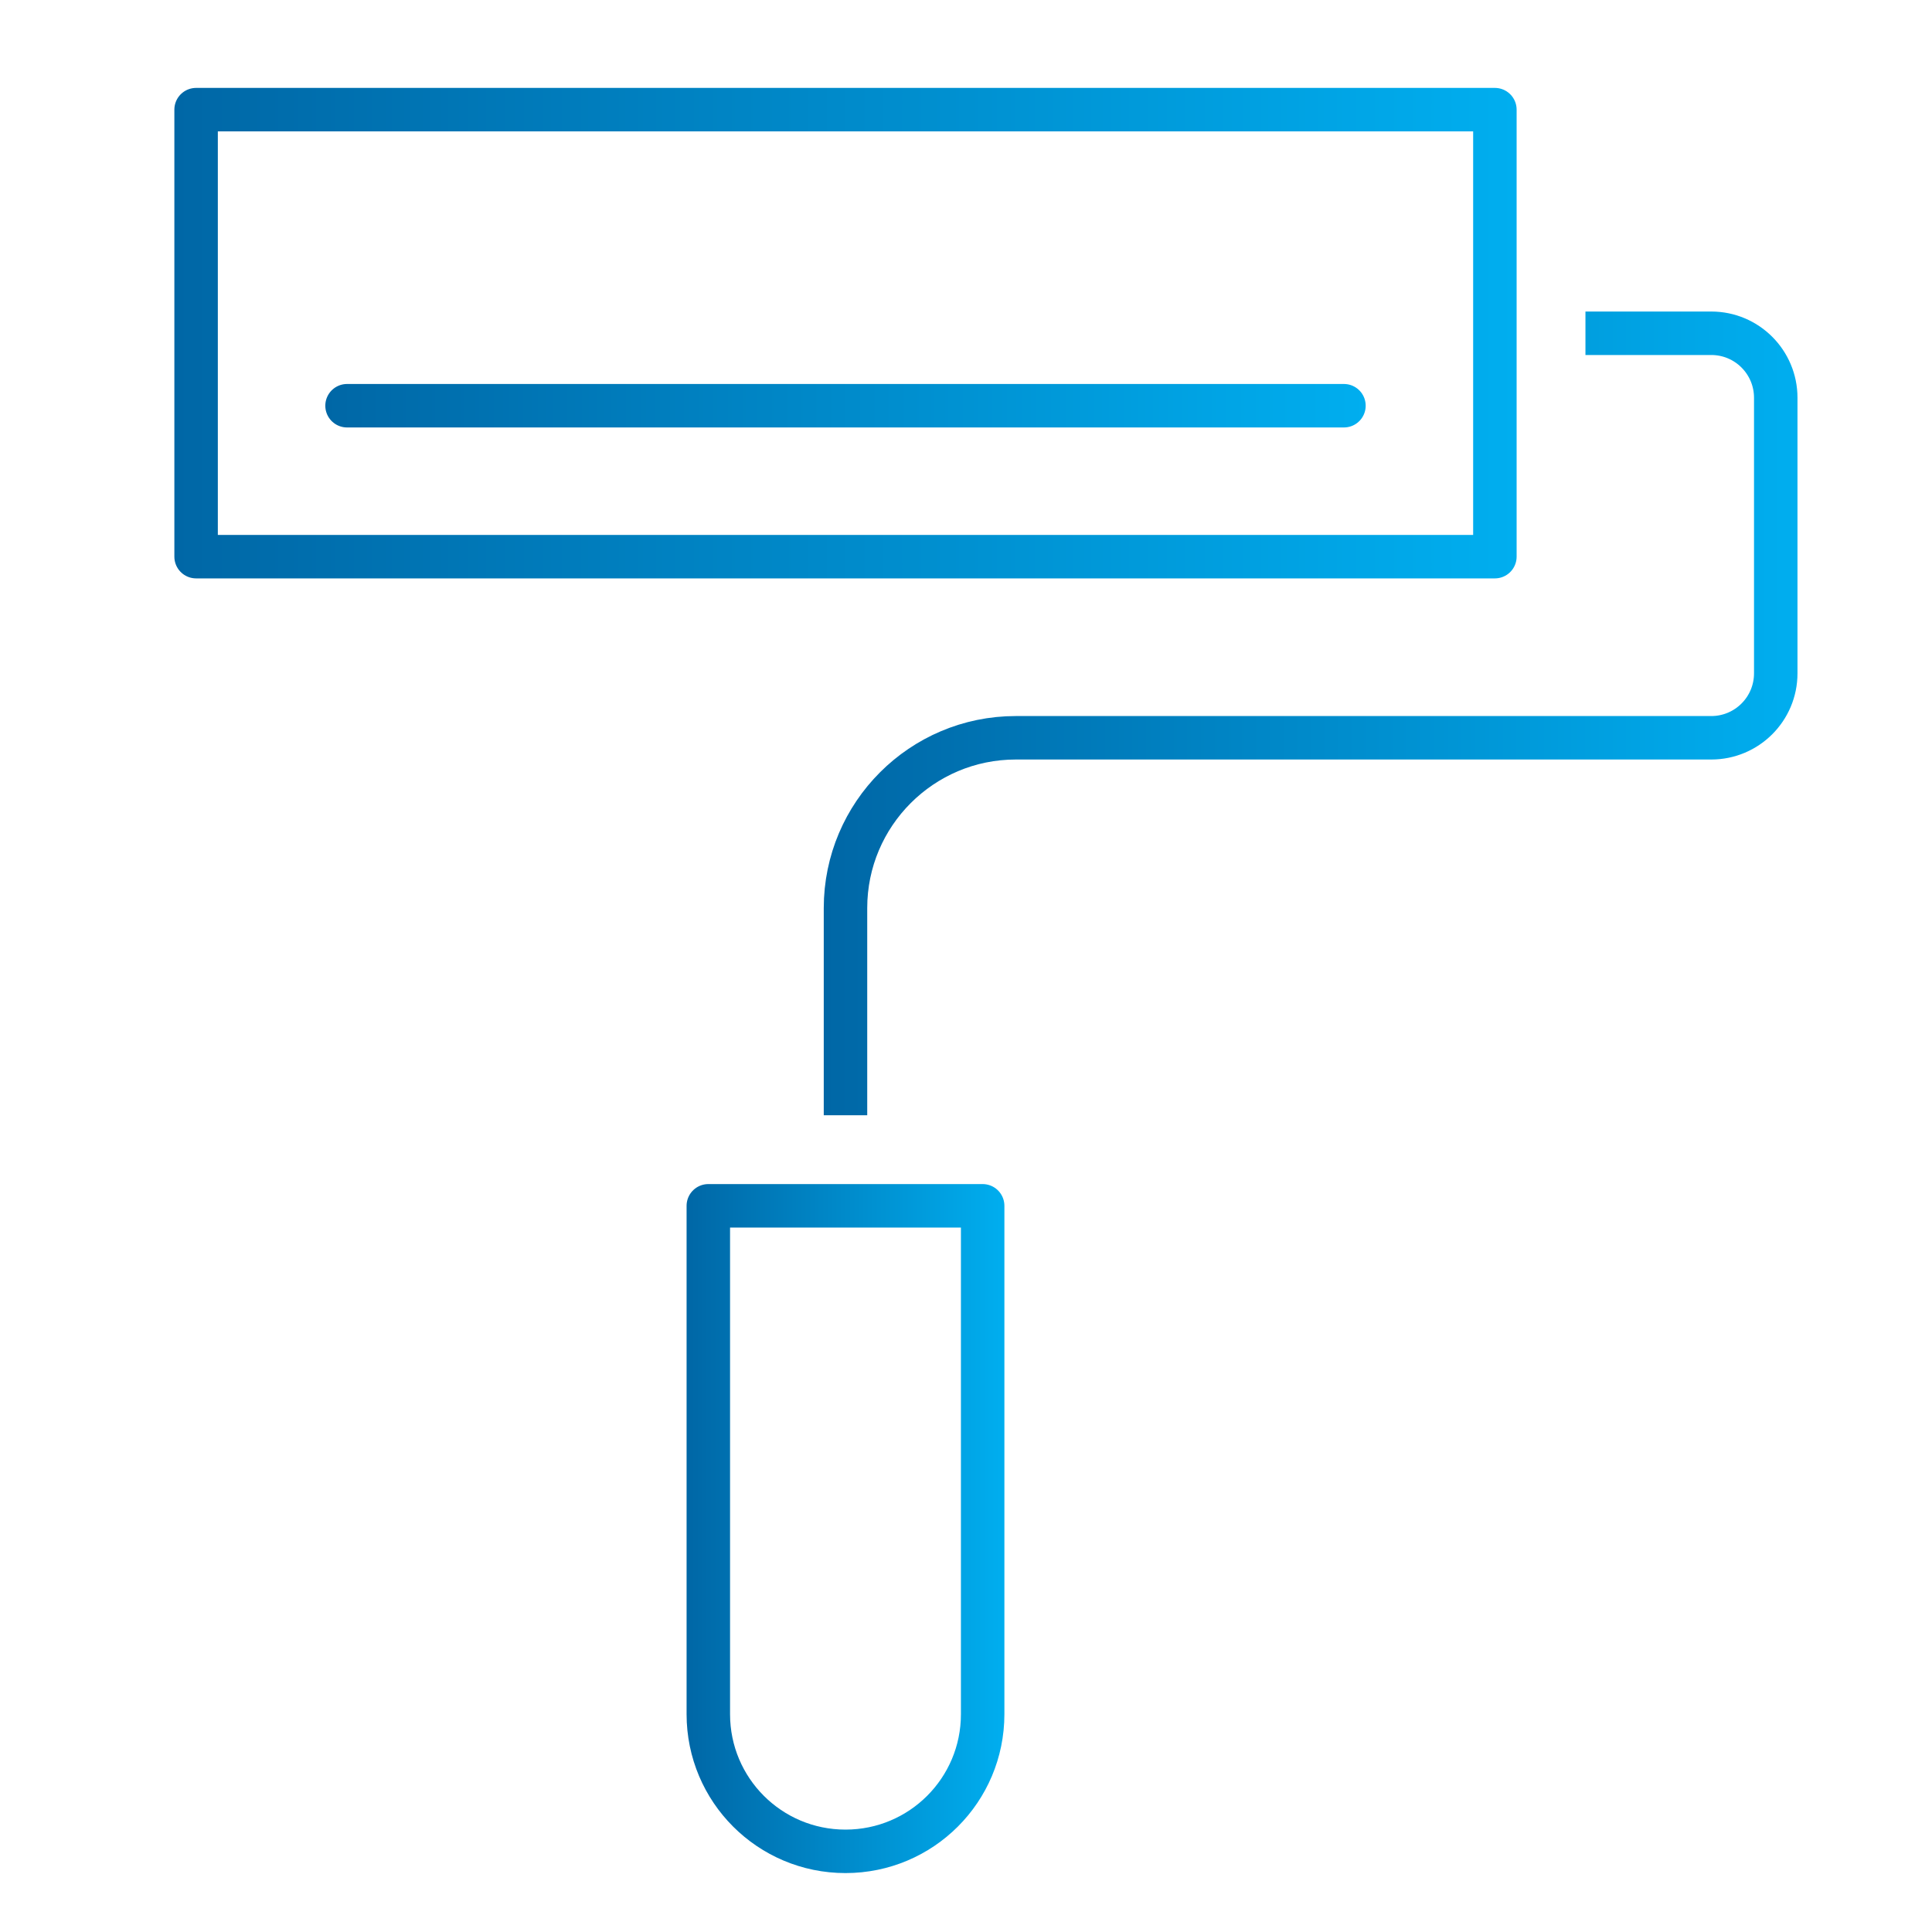
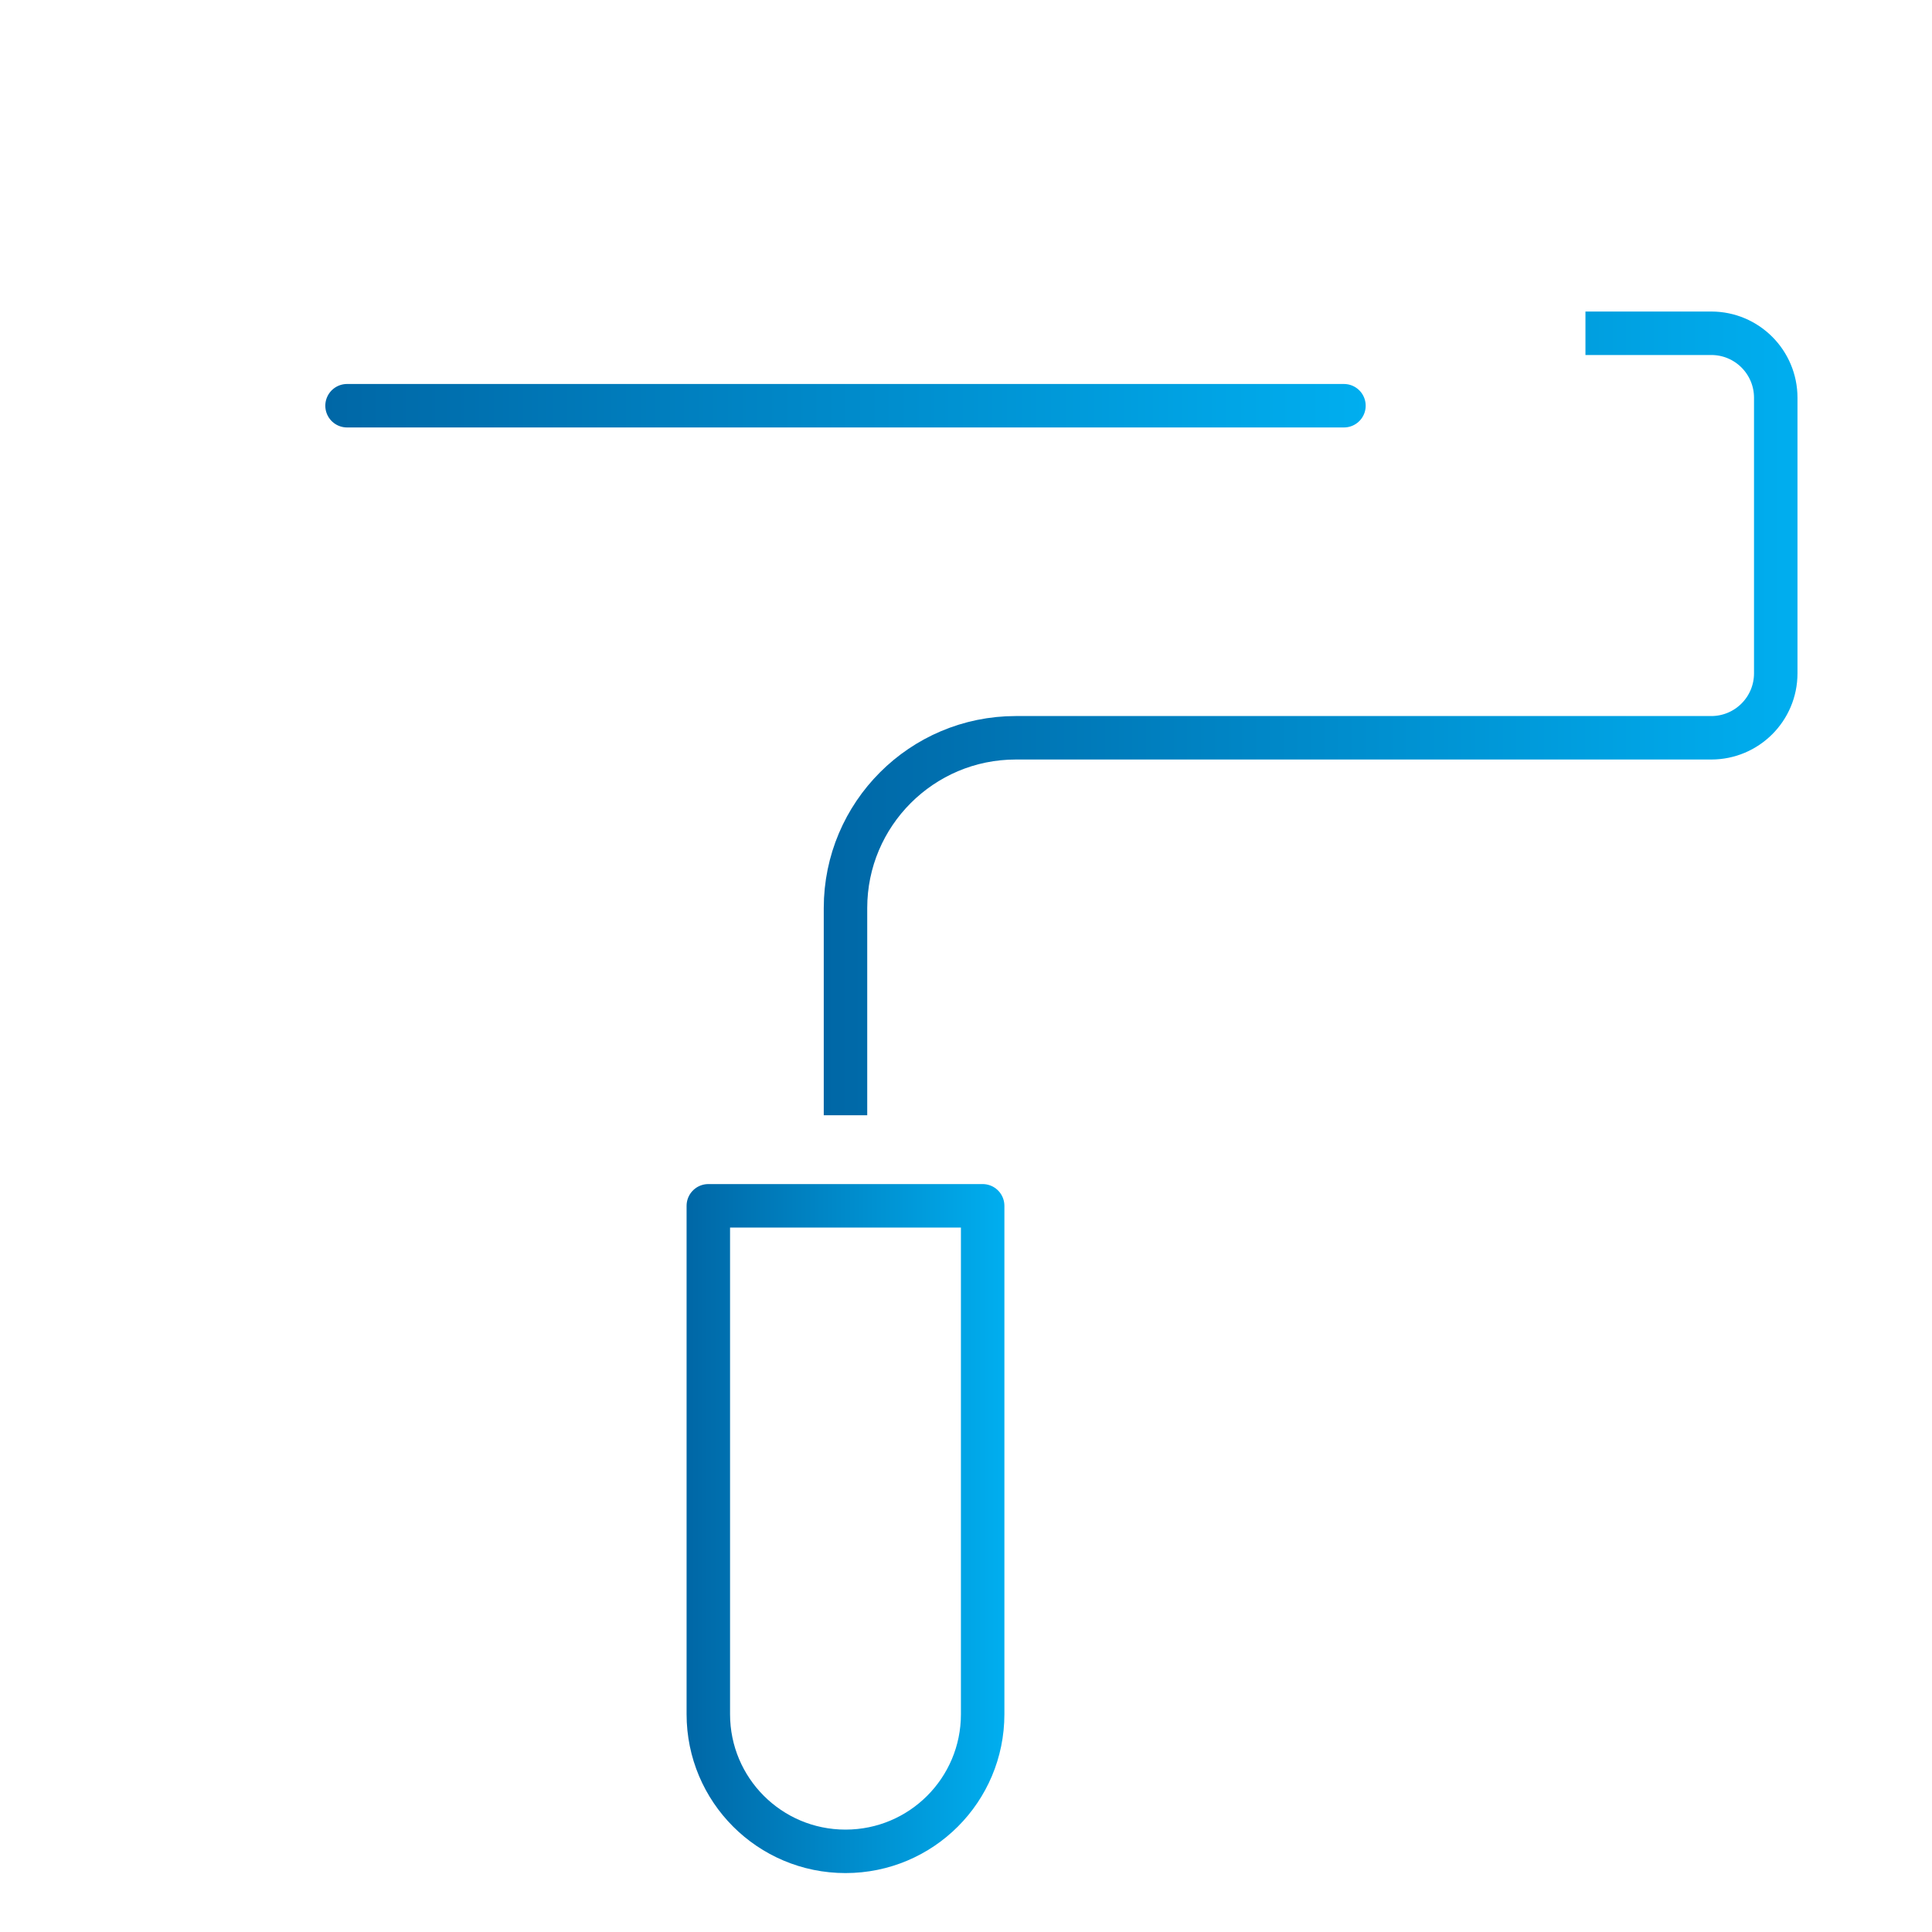
<svg xmlns="http://www.w3.org/2000/svg" xmlns:xlink="http://www.w3.org/1999/xlink" id="icons" viewBox="0 0 80 80">
  <defs>
    <style>.cls-1{stroke:url(#truwest-2);}.cls-1,.cls-2,.cls-3,.cls-4{fill:none;stroke-linejoin:round;stroke-width:1.8px;}.cls-2{stroke:url(#truwest-3);}.cls-2,.cls-3,.cls-4{stroke-linecap:round;}.cls-3{stroke:url(#truwest-4);}.cls-4{stroke:url(#truwest);}</style>
    <linearGradient id="truwest" x1="7.22" y1="13.8" x2="62.8" y2="13.8" gradientUnits="userSpaceOnUse">
      <stop offset="0" stop-color="#0067a6" />
      <stop offset="1" stop-color="#00aeef" />
    </linearGradient>
    <linearGradient id="truwest-2" x1="34.11" y1="29.54" x2="74.44" y2="29.54" xlink:href="#truwest" />
    <linearGradient id="truwest-3" x1="28.43" y1="63.3" x2="41.59" y2="63.3" xlink:href="#truwest" />
    <linearGradient id="truwest-4" x1="13.47" y1="16.8" x2="56.55" y2="16.8" xlink:href="#truwest" />
  </defs>
-   <rect class="cls-4" x="8.12" y="4.54" width="53.78" height="18.51" />
  <path class="cls-1" d="m65.65,13.8h5.21c1.48,0,2.67,1.2,2.67,2.67v11.41c0,1.48-1.2,2.67-2.67,2.67h-28.8c-3.89,0-7.05,3.16-7.05,7.05v8.58" />
  <path class="cls-2" d="m35.01,76.66h0c-3.14,0-5.68-2.54-5.68-5.68v-21.05h11.36v21.05c0,3.14-2.54,5.68-5.68,5.68Z" />
  <line class="cls-3" x1="14.37" y1="16.8" x2="55.65" y2="16.8" />
</svg>